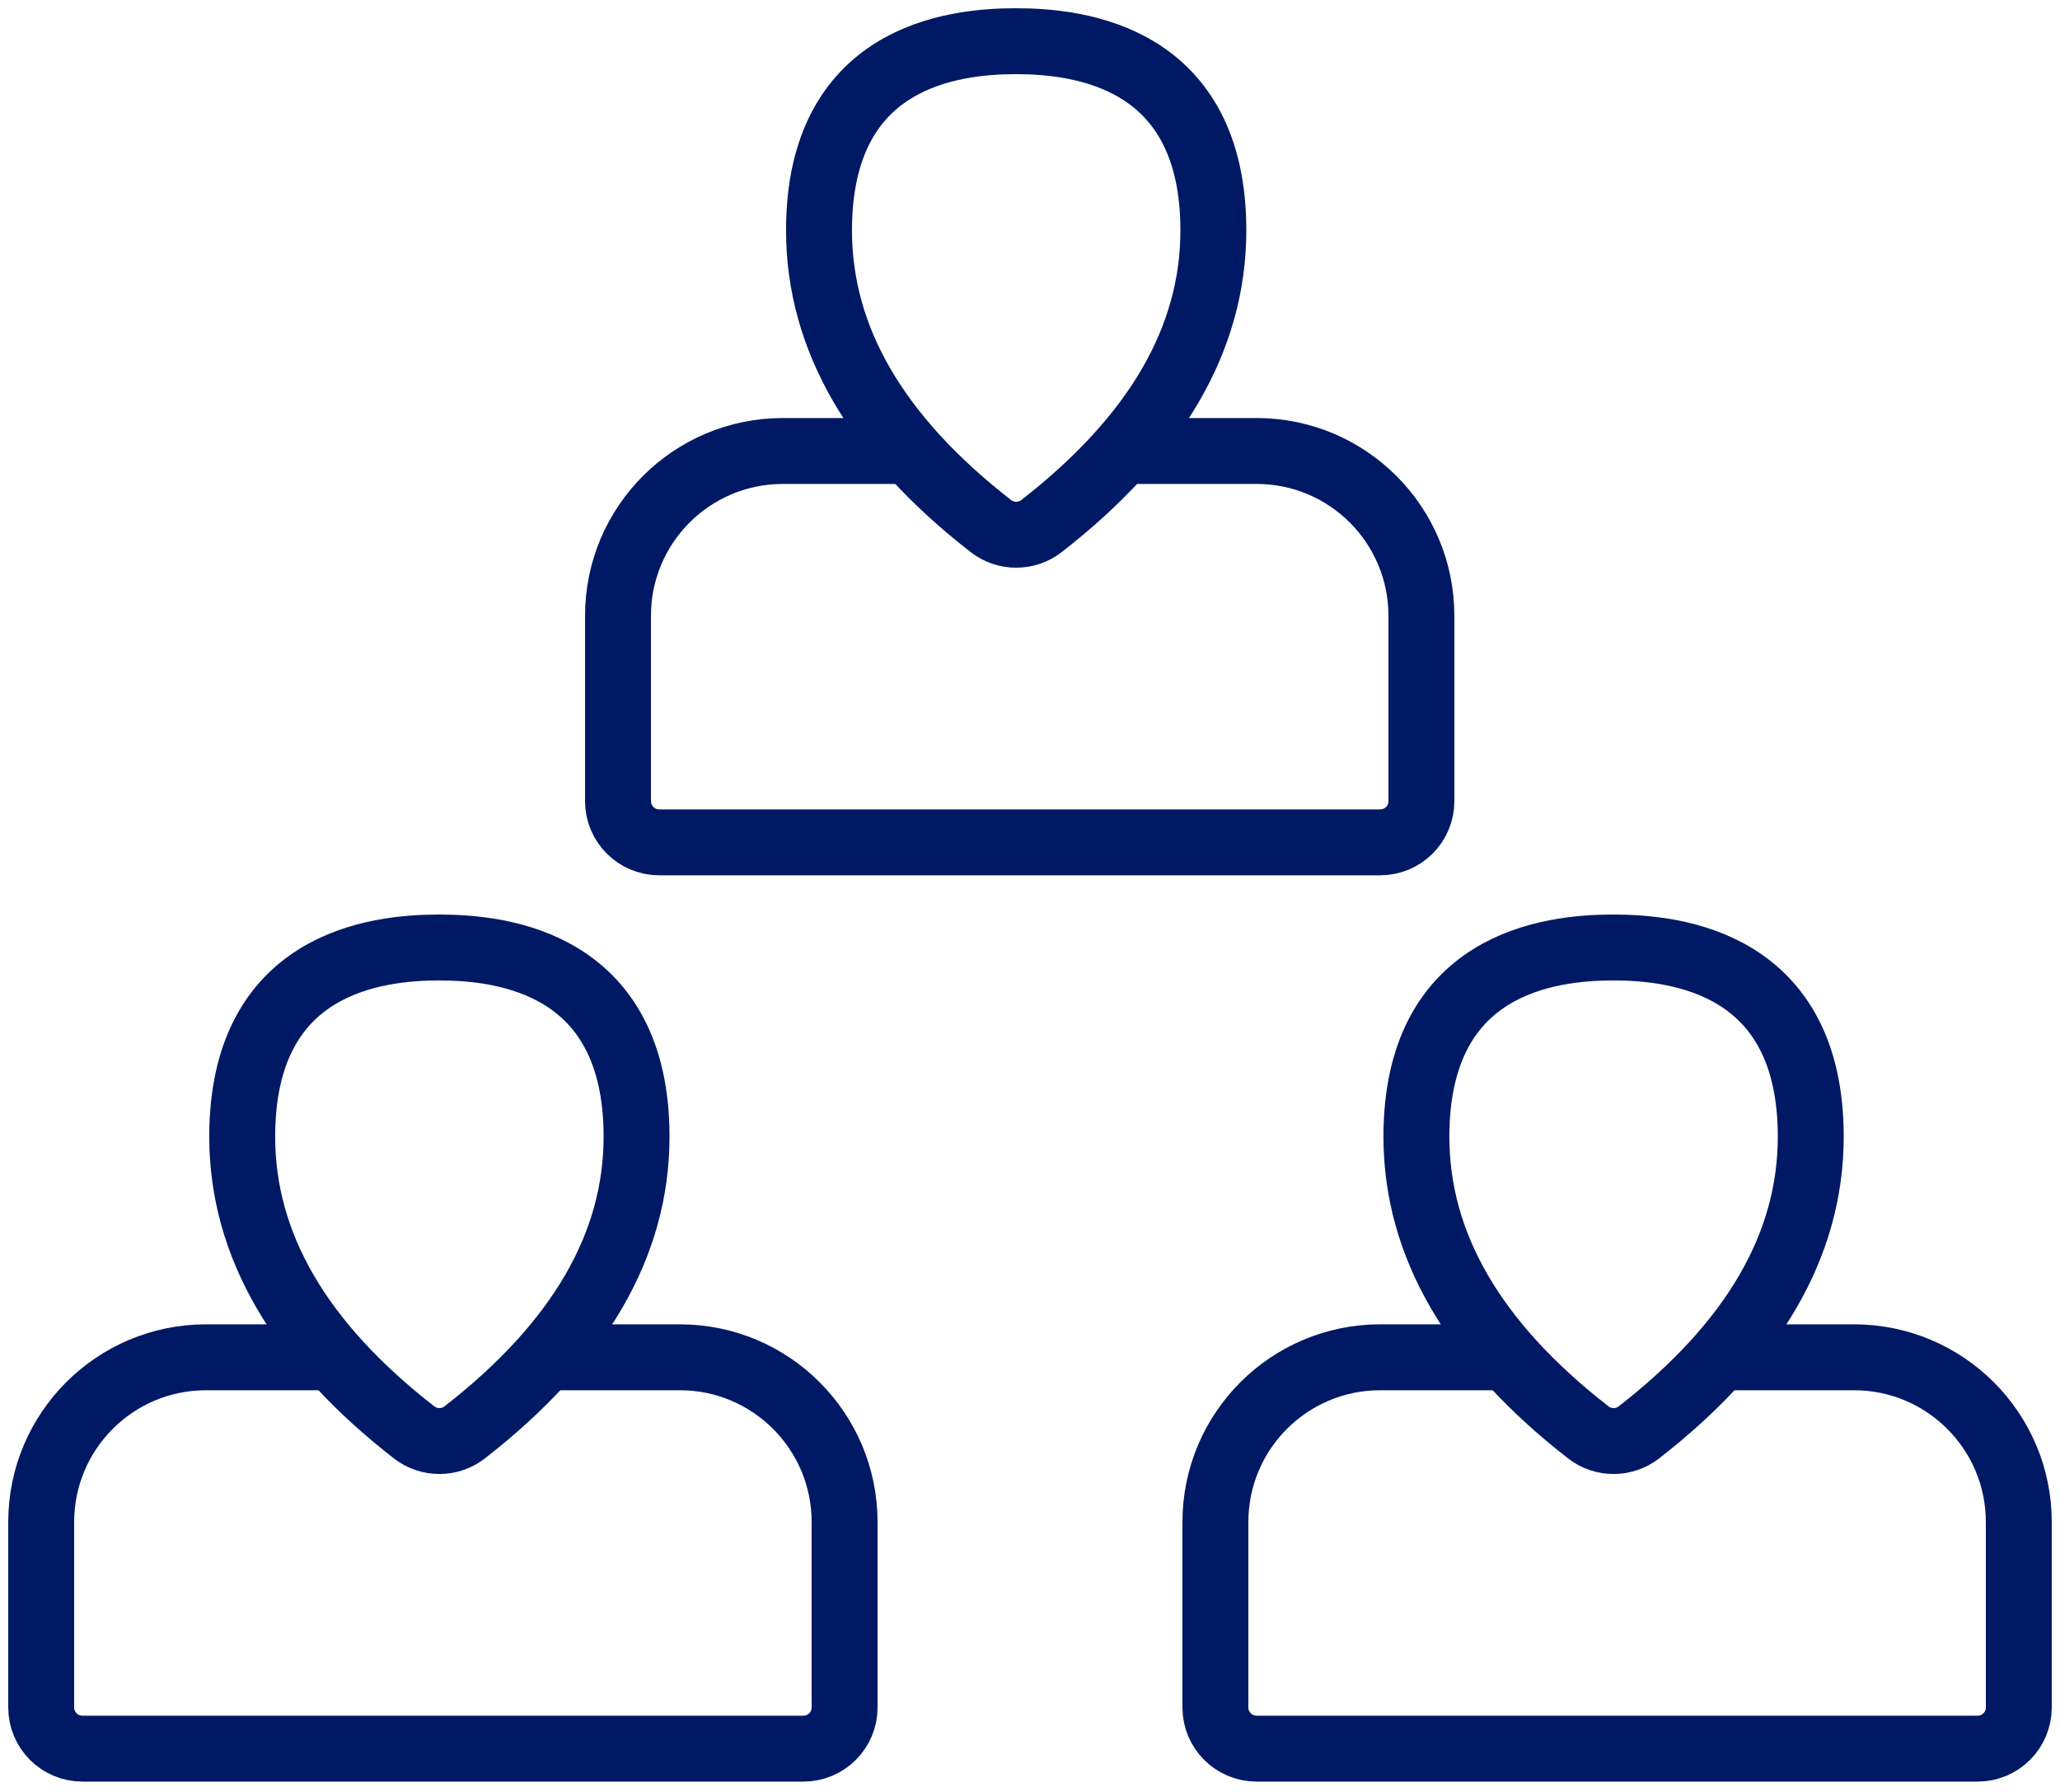
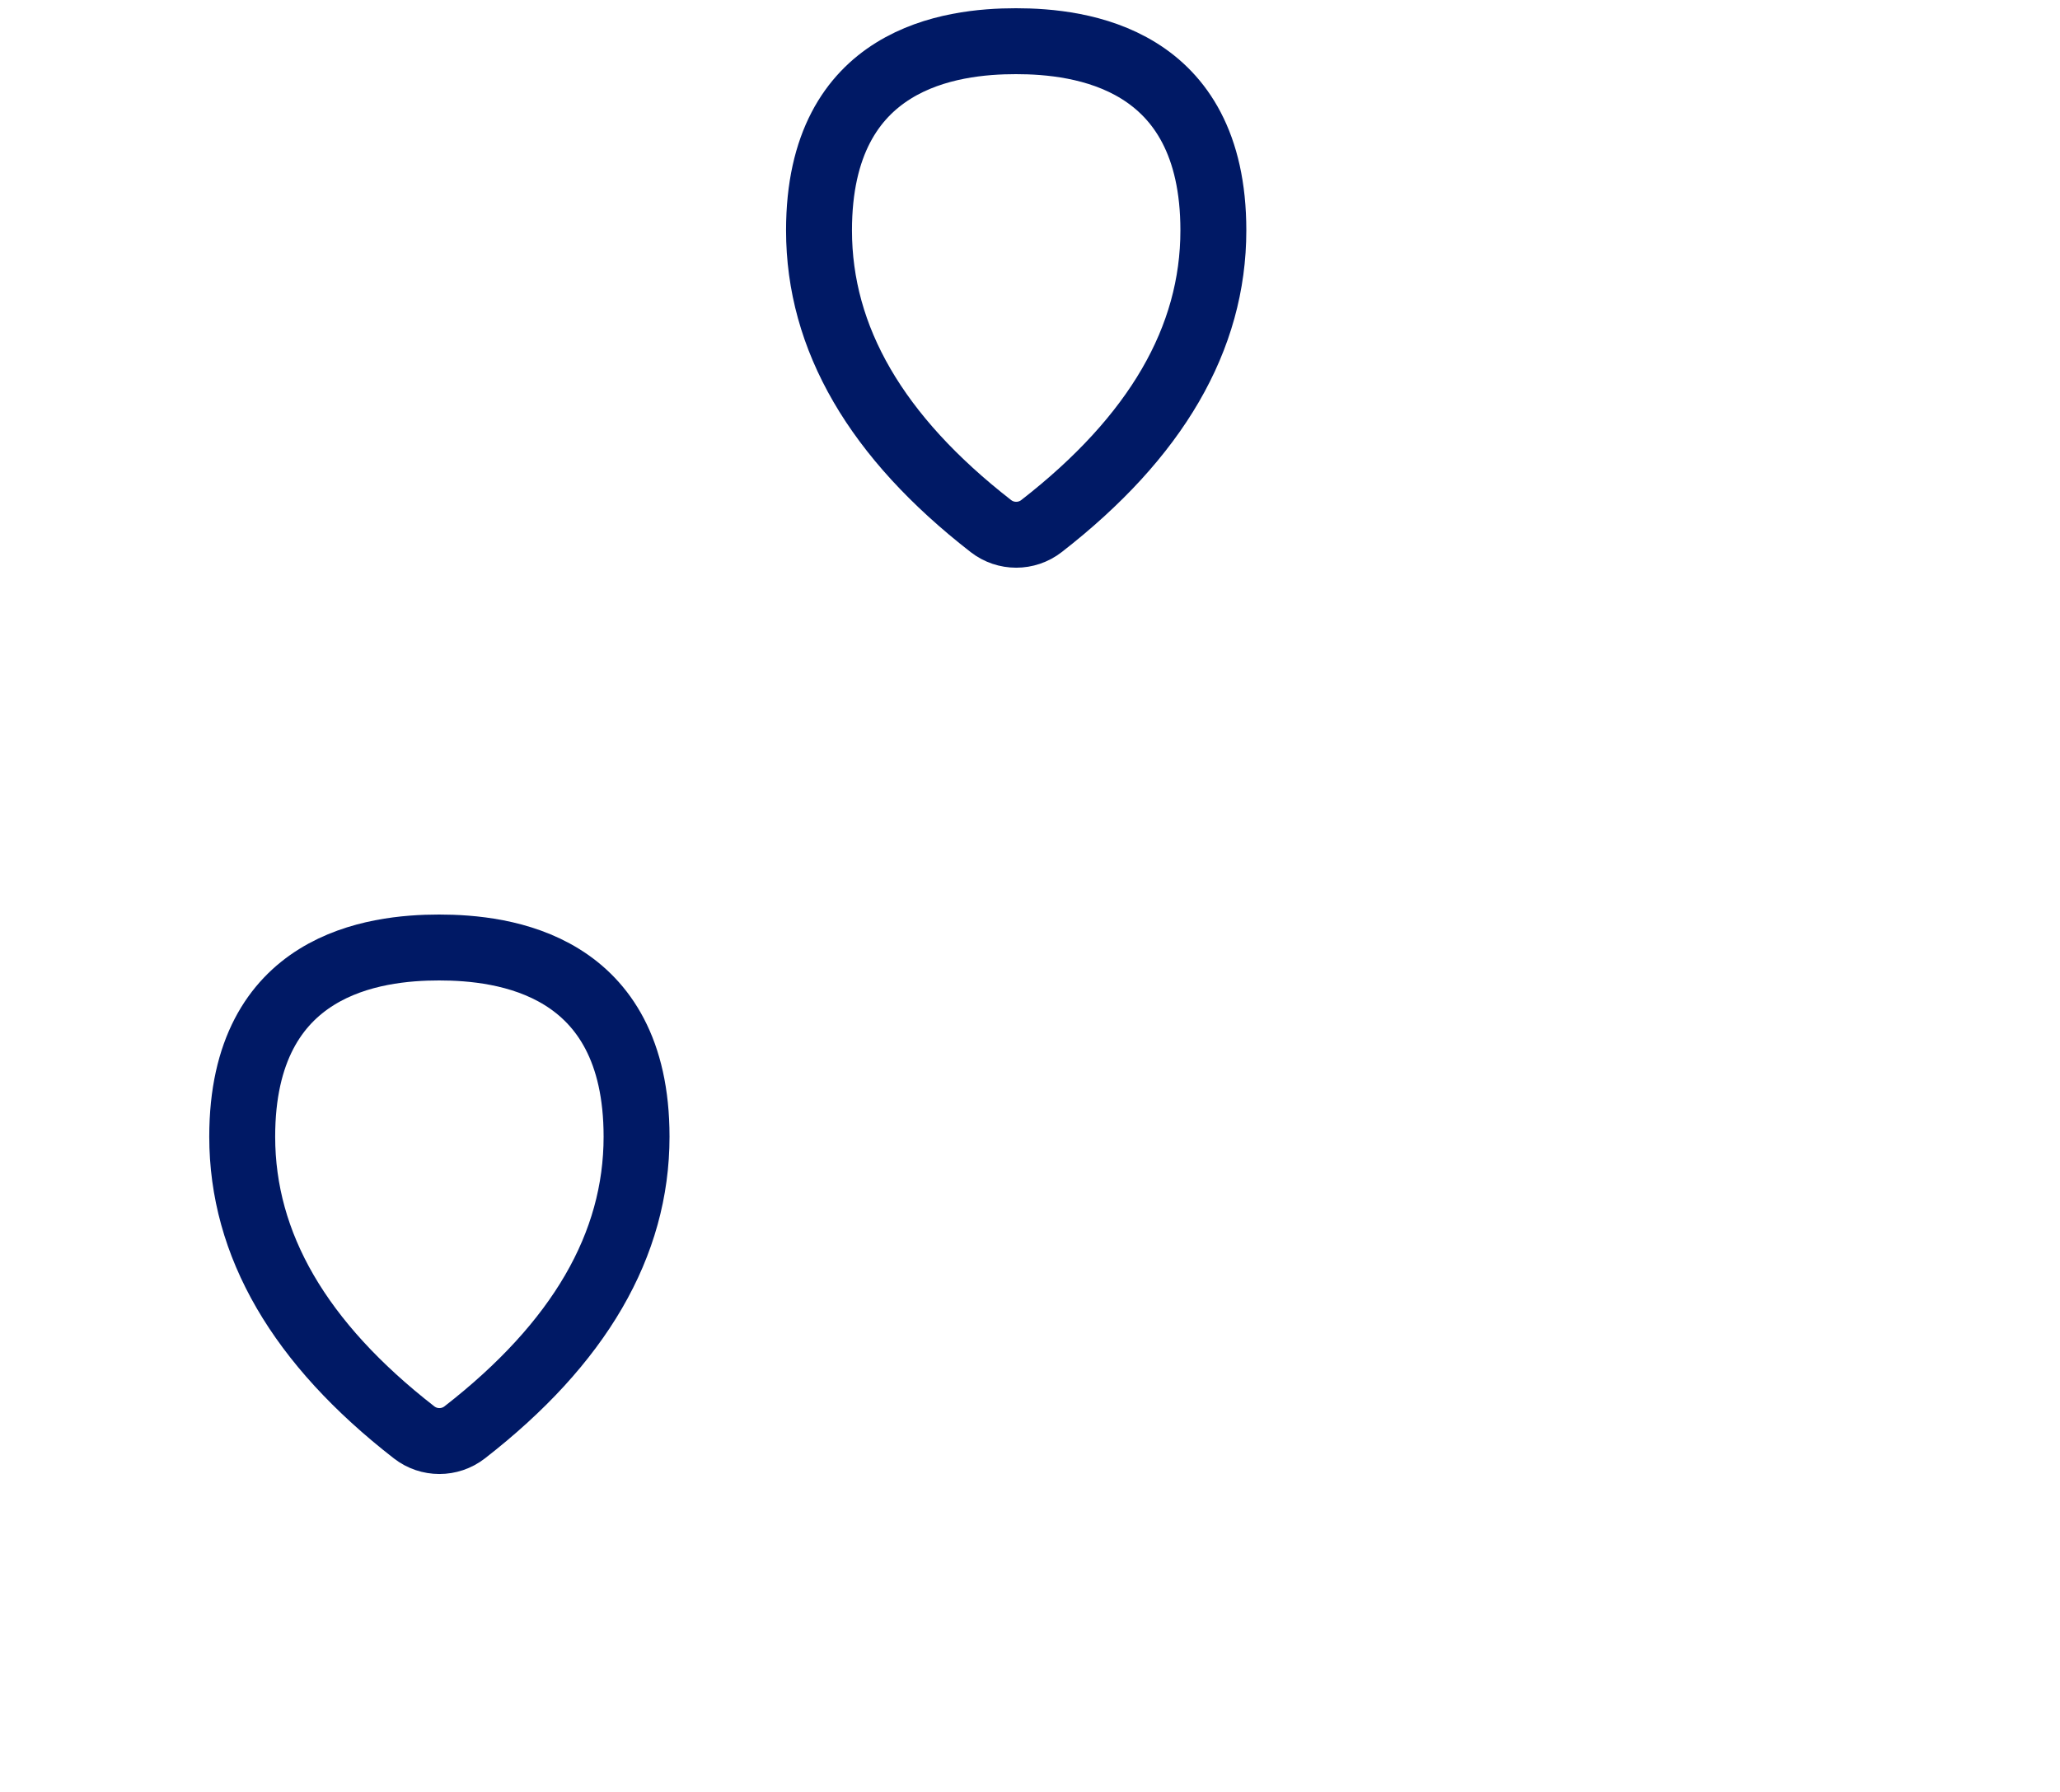
<svg xmlns="http://www.w3.org/2000/svg" height="87" viewBox="0 0 100 87" width="100">
  <g fill="none" fill-rule="evenodd" stroke="#001965" stroke-width="3.2">
    <g transform="translate(30 2)">
-       <path d="m19.315 0c-3.108 0-9.557.756-9.557 9.185 0 5.247 2.781 10.032 8.344 14.356l-0.0 0c.722.561 1.733.561 2.455 0 5.563-4.324 8.344-9.109 8.344-14.356 0-8.429-6.478-9.185-9.585-9.185z" />
-       <path d="m24.534 19.895h6.466c4.418 0 8 3.582 8 8v9c0 1.105-.895 2-2 2h-35c-1.105 0-2-.895-2-2v-9c0-4.418 3.582-8 8-8h6.074" />
+       <path d="m19.315 0c-3.108 0-9.557.756-9.557 9.185 0 5.247 2.781 10.032 8.344 14.356c.722.561 1.733.561 2.455 0 5.563-4.324 8.344-9.109 8.344-14.356 0-8.429-6.478-9.185-9.585-9.185z" />
    </g>
    <g transform="translate(2 46)">
      <path d="m19.315 0c-3.108 0-9.557.756-9.557 9.185 0 5.247 2.781 10.032 8.344 14.356l-0.0 0c.722.561 1.733.561 2.455 0 5.563-4.324 8.344-9.109 8.344-14.356 0-8.429-6.478-9.185-9.585-9.185z" />
-       <path d="m24.534 19.895h6.466c4.418 0 8 3.582 8 8v9c0 1.105-.895 2-2 2h-35c-1.105 0-2-.895-2-2v-9c0-4.418 3.582-8 8-8h6.074" />
    </g>
    <g transform="translate(59 46)">
-       <path d="m19.315 0c-3.108 0-9.557.756-9.557 9.185 0 5.247 2.781 10.032 8.344 14.356l-0.0 0c.722.561 1.733.561 2.455 0 5.563-4.324 8.344-9.109 8.344-14.356 0-8.429-6.478-9.185-9.585-9.185z" />
-       <path d="m24.534 19.895h6.466c4.418 0 8 3.582 8 8v9c0 1.105-.895 2-2 2h-35c-1.105 0-2-.895-2-2v-9c0-4.418 3.582-8 8-8h6.074" />
-     </g>
+       </g>
  </g>
</svg>